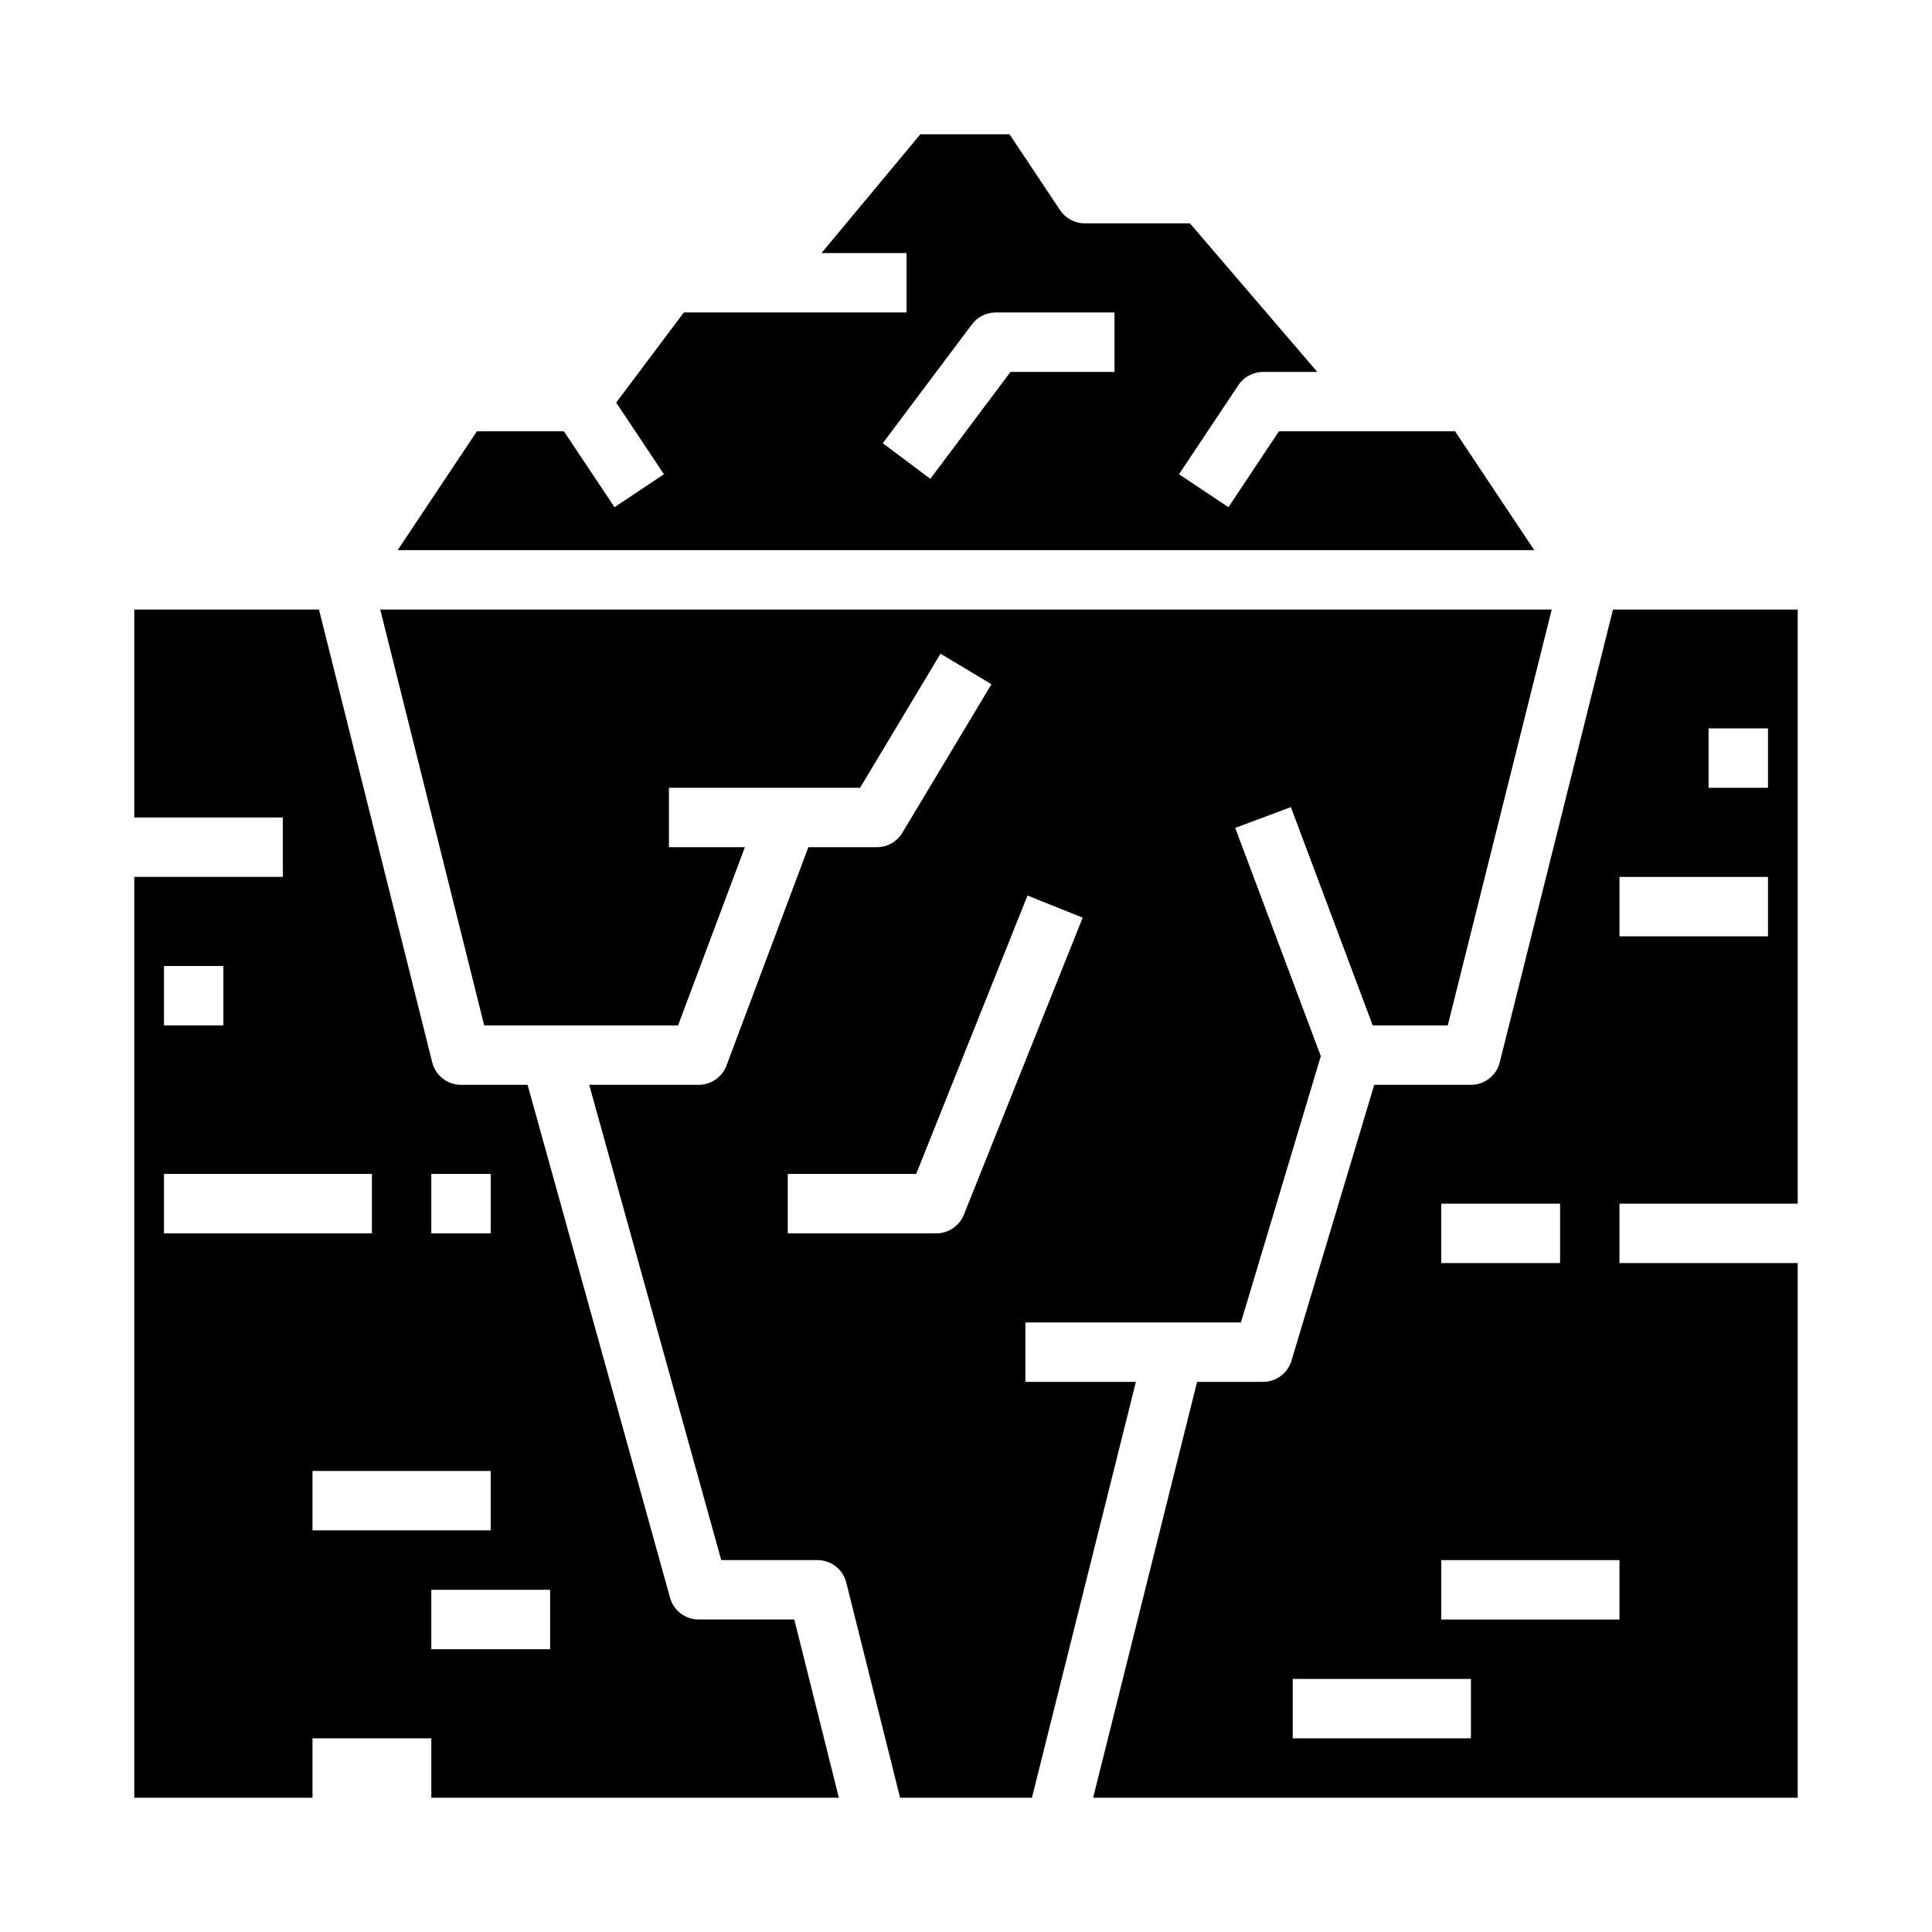
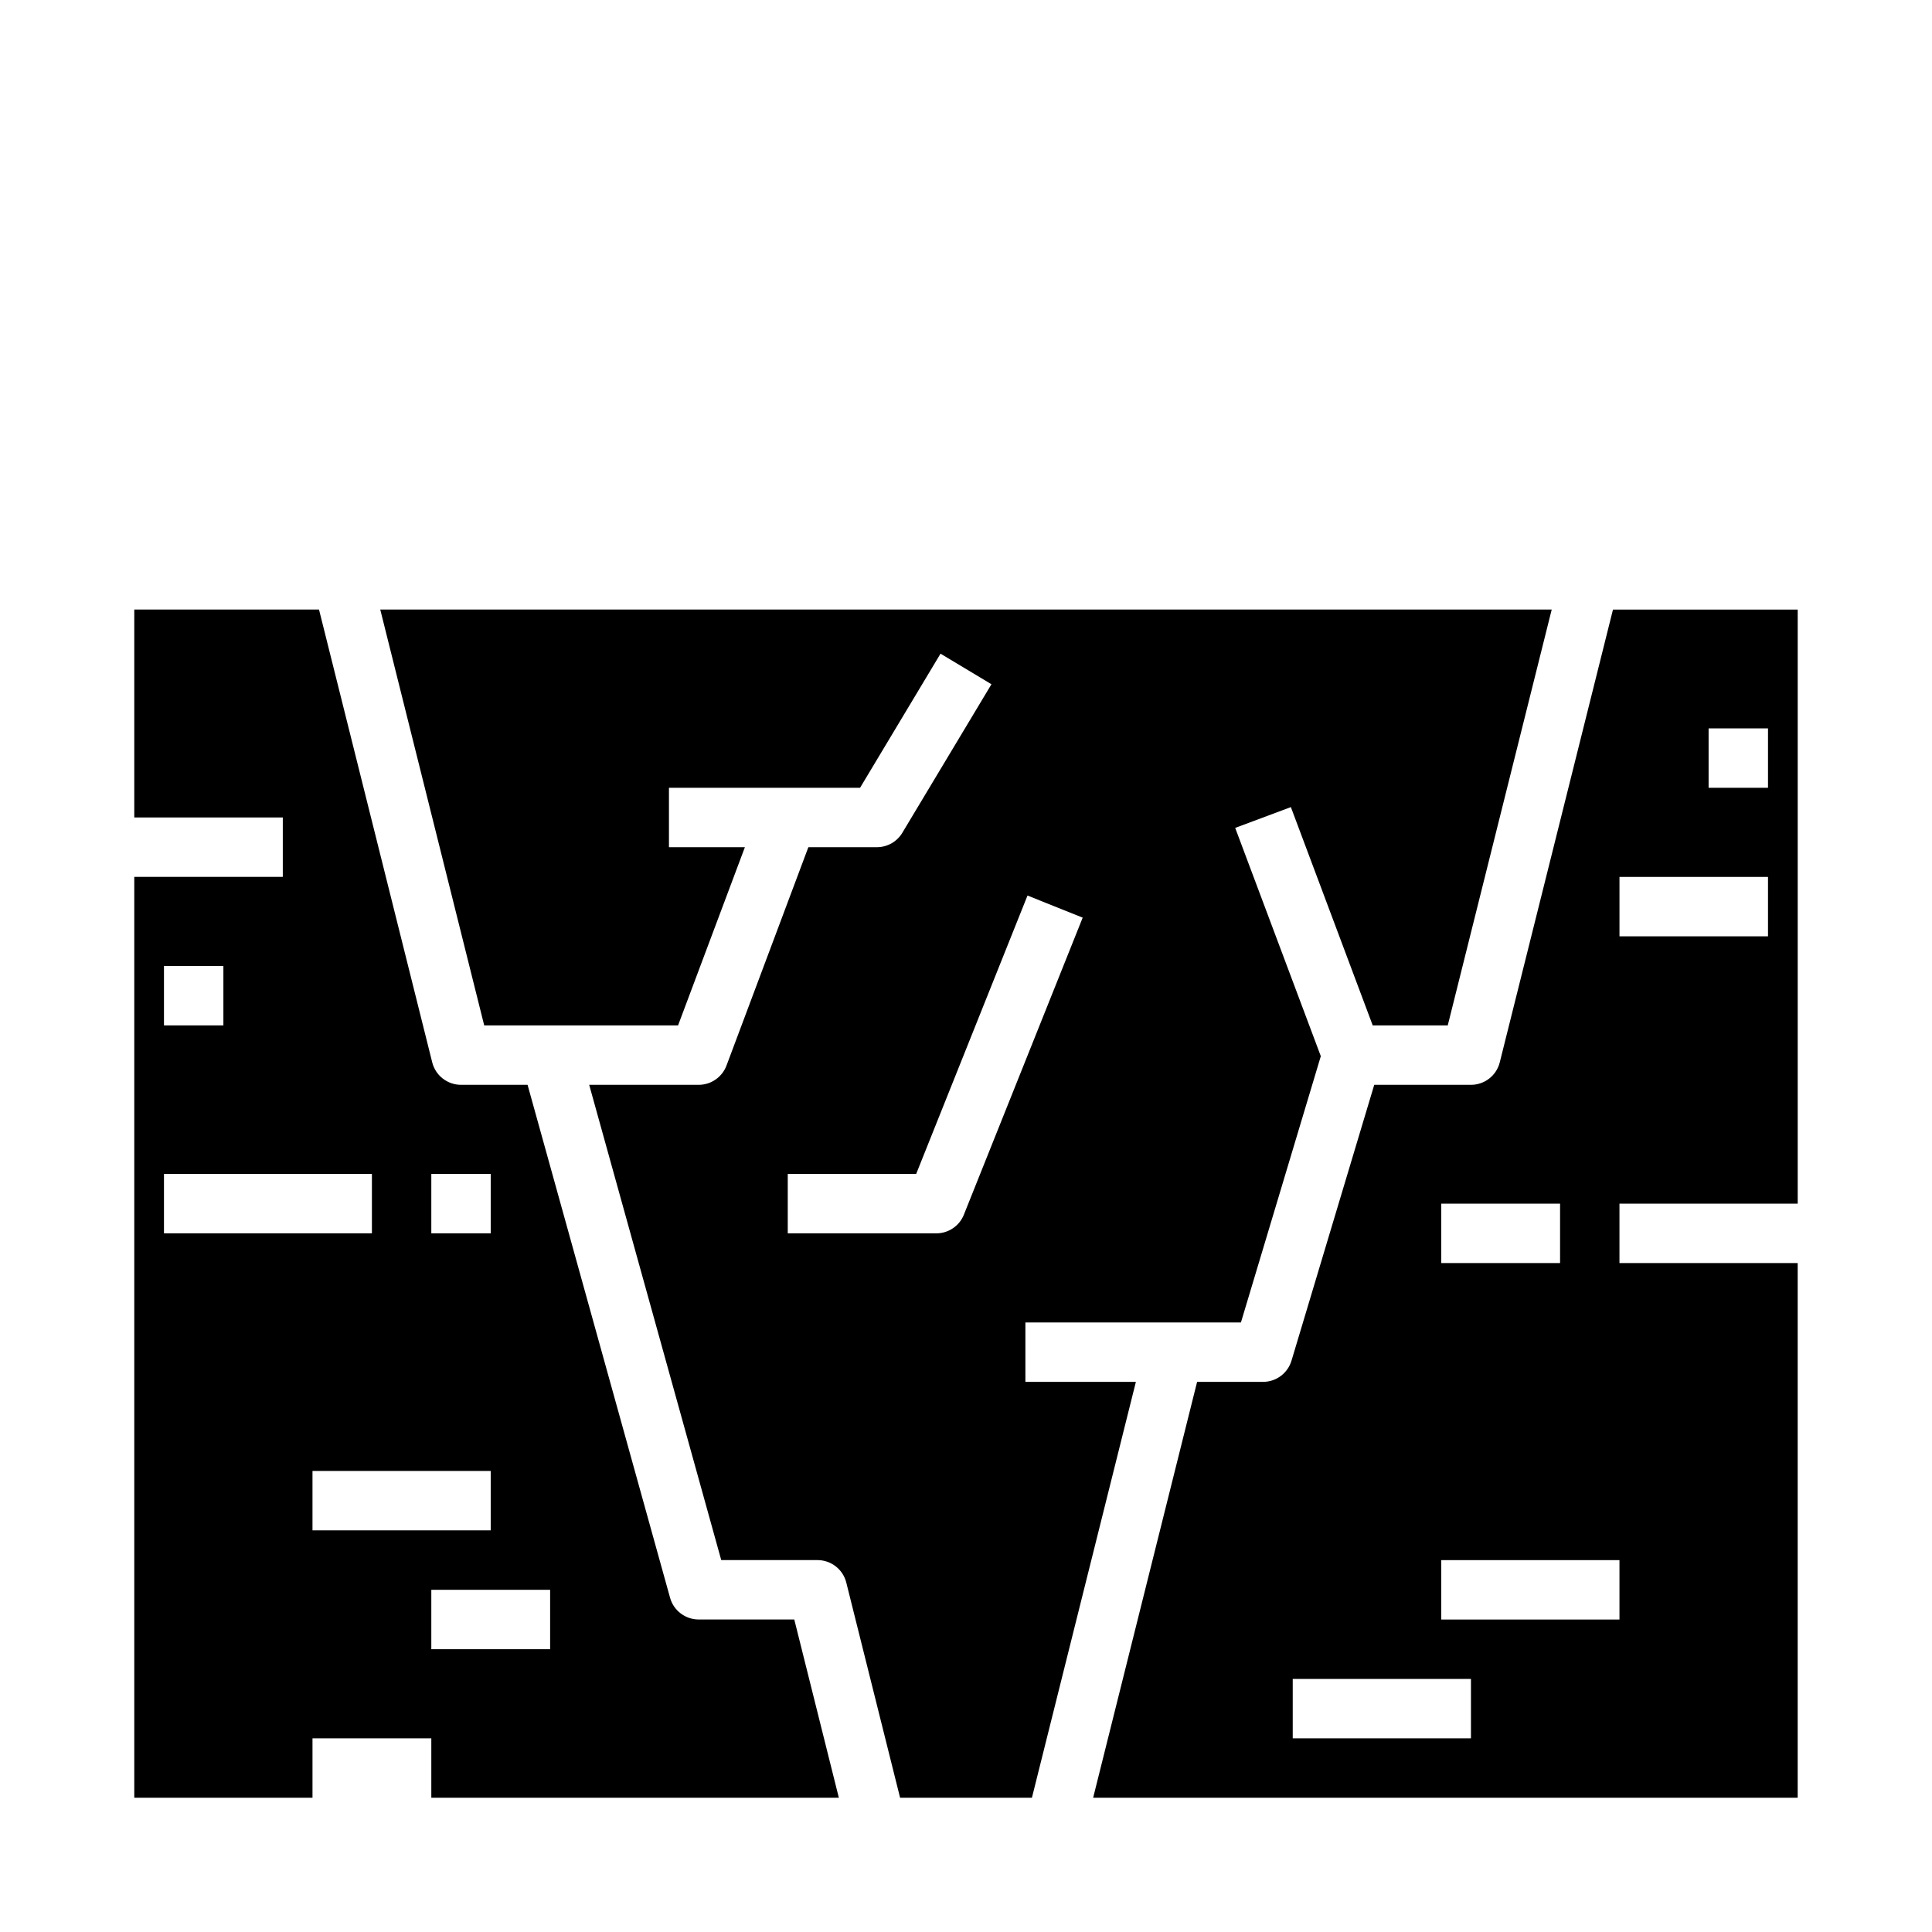
<svg xmlns="http://www.w3.org/2000/svg" fill="#000000" width="800px" height="800px" version="1.1" viewBox="144 144 512 512">
  <g>
    <path d="m415.74 510.21v-15.746h57.121l21.168-70.566-22.688-60.496 14.754-5.512 21.691 57.855h19.883l27.551-110.21h-310.45l27.551 110.21h51.371l17.711-47.23h-20.125v-15.746h50.648l21.324-35.543 13.492 8.109-23.617 39.359h0.004c-1.422 2.371-3.984 3.82-6.746 3.82h-18.16l-21.695 57.867c-1.152 3.074-4.094 5.109-7.379 5.109h-29.008l34.992 125.95h25.504c3.613 0 6.762 2.457 7.637 5.961l14.258 57.016h34.938l27.551-110.21zm-23.617-39.359h-39.359v-15.746h34.031l29.504-73.777 14.625 5.856-31.488 78.719 0.004 0.004c-1.199 2.988-4.094 4.945-7.316 4.945z" />
    <path d="m329.15 573.18c-3.531-0.004-6.633-2.359-7.578-5.762l-37.762-135.93h-17.633c-3.613 0-6.762-2.457-7.637-5.961l-30-119.99h-48.957v55.105l39.359-0.004v15.742l-39.359 0.004v244.03h47.23v-15.742h31.488v15.742h108l-11.809-47.23zm-70.848-118.08h15.742v15.742l-15.742 0.004zm-70.848-55.102h15.746v15.742h-15.746zm0 70.848v-15.746h55.105v15.742zm39.359 78.719v-15.742h47.23v15.742zm62.977 31.488h-31.488v-15.742h31.488z" />
-     <path d="m529.61 258.3h-46.68l-13.383 20.113-13.098-8.738 15.742-23.617-0.004 0.004c1.457-2.184 3.902-3.496 6.527-3.504h14.375l-33.738-39.359h-27.867c-2.633 0-5.09-1.316-6.551-3.504l-13.406-20.113h-23.617l-26.215 31.488h22.555v15.742h-59.039l-17.918 23.883 12.66 18.98-13.098 8.738-13.41-20.113h-23.066l-20.988 31.488h301.2zm-90.254-15.742h-27.555l-21.254 28.34-12.594-9.445 23.617-31.488v-0.004c1.484-1.98 3.82-3.148 6.297-3.148h31.488z" />
    <path d="m620.41 462.98v-157.44h-48.953l-30.004 119.99c-0.875 3.504-4.023 5.961-7.633 5.961h-25.633l-21.93 73.109v-0.004c-1 3.332-4.066 5.613-7.543 5.613h-17.469l-27.551 110.21h186.71v-141.7h-47.23v-15.742zm-23.613-125.95h15.742v15.742h-15.742zm-23.617 39.359h39.359v15.742h-39.359zm-47.234 86.594h31.488v15.742h-31.488zm7.871 141.7h-47.23v-15.746h47.23zm39.359-31.488h-47.23v-15.746h47.23z" />
  </g>
</svg>